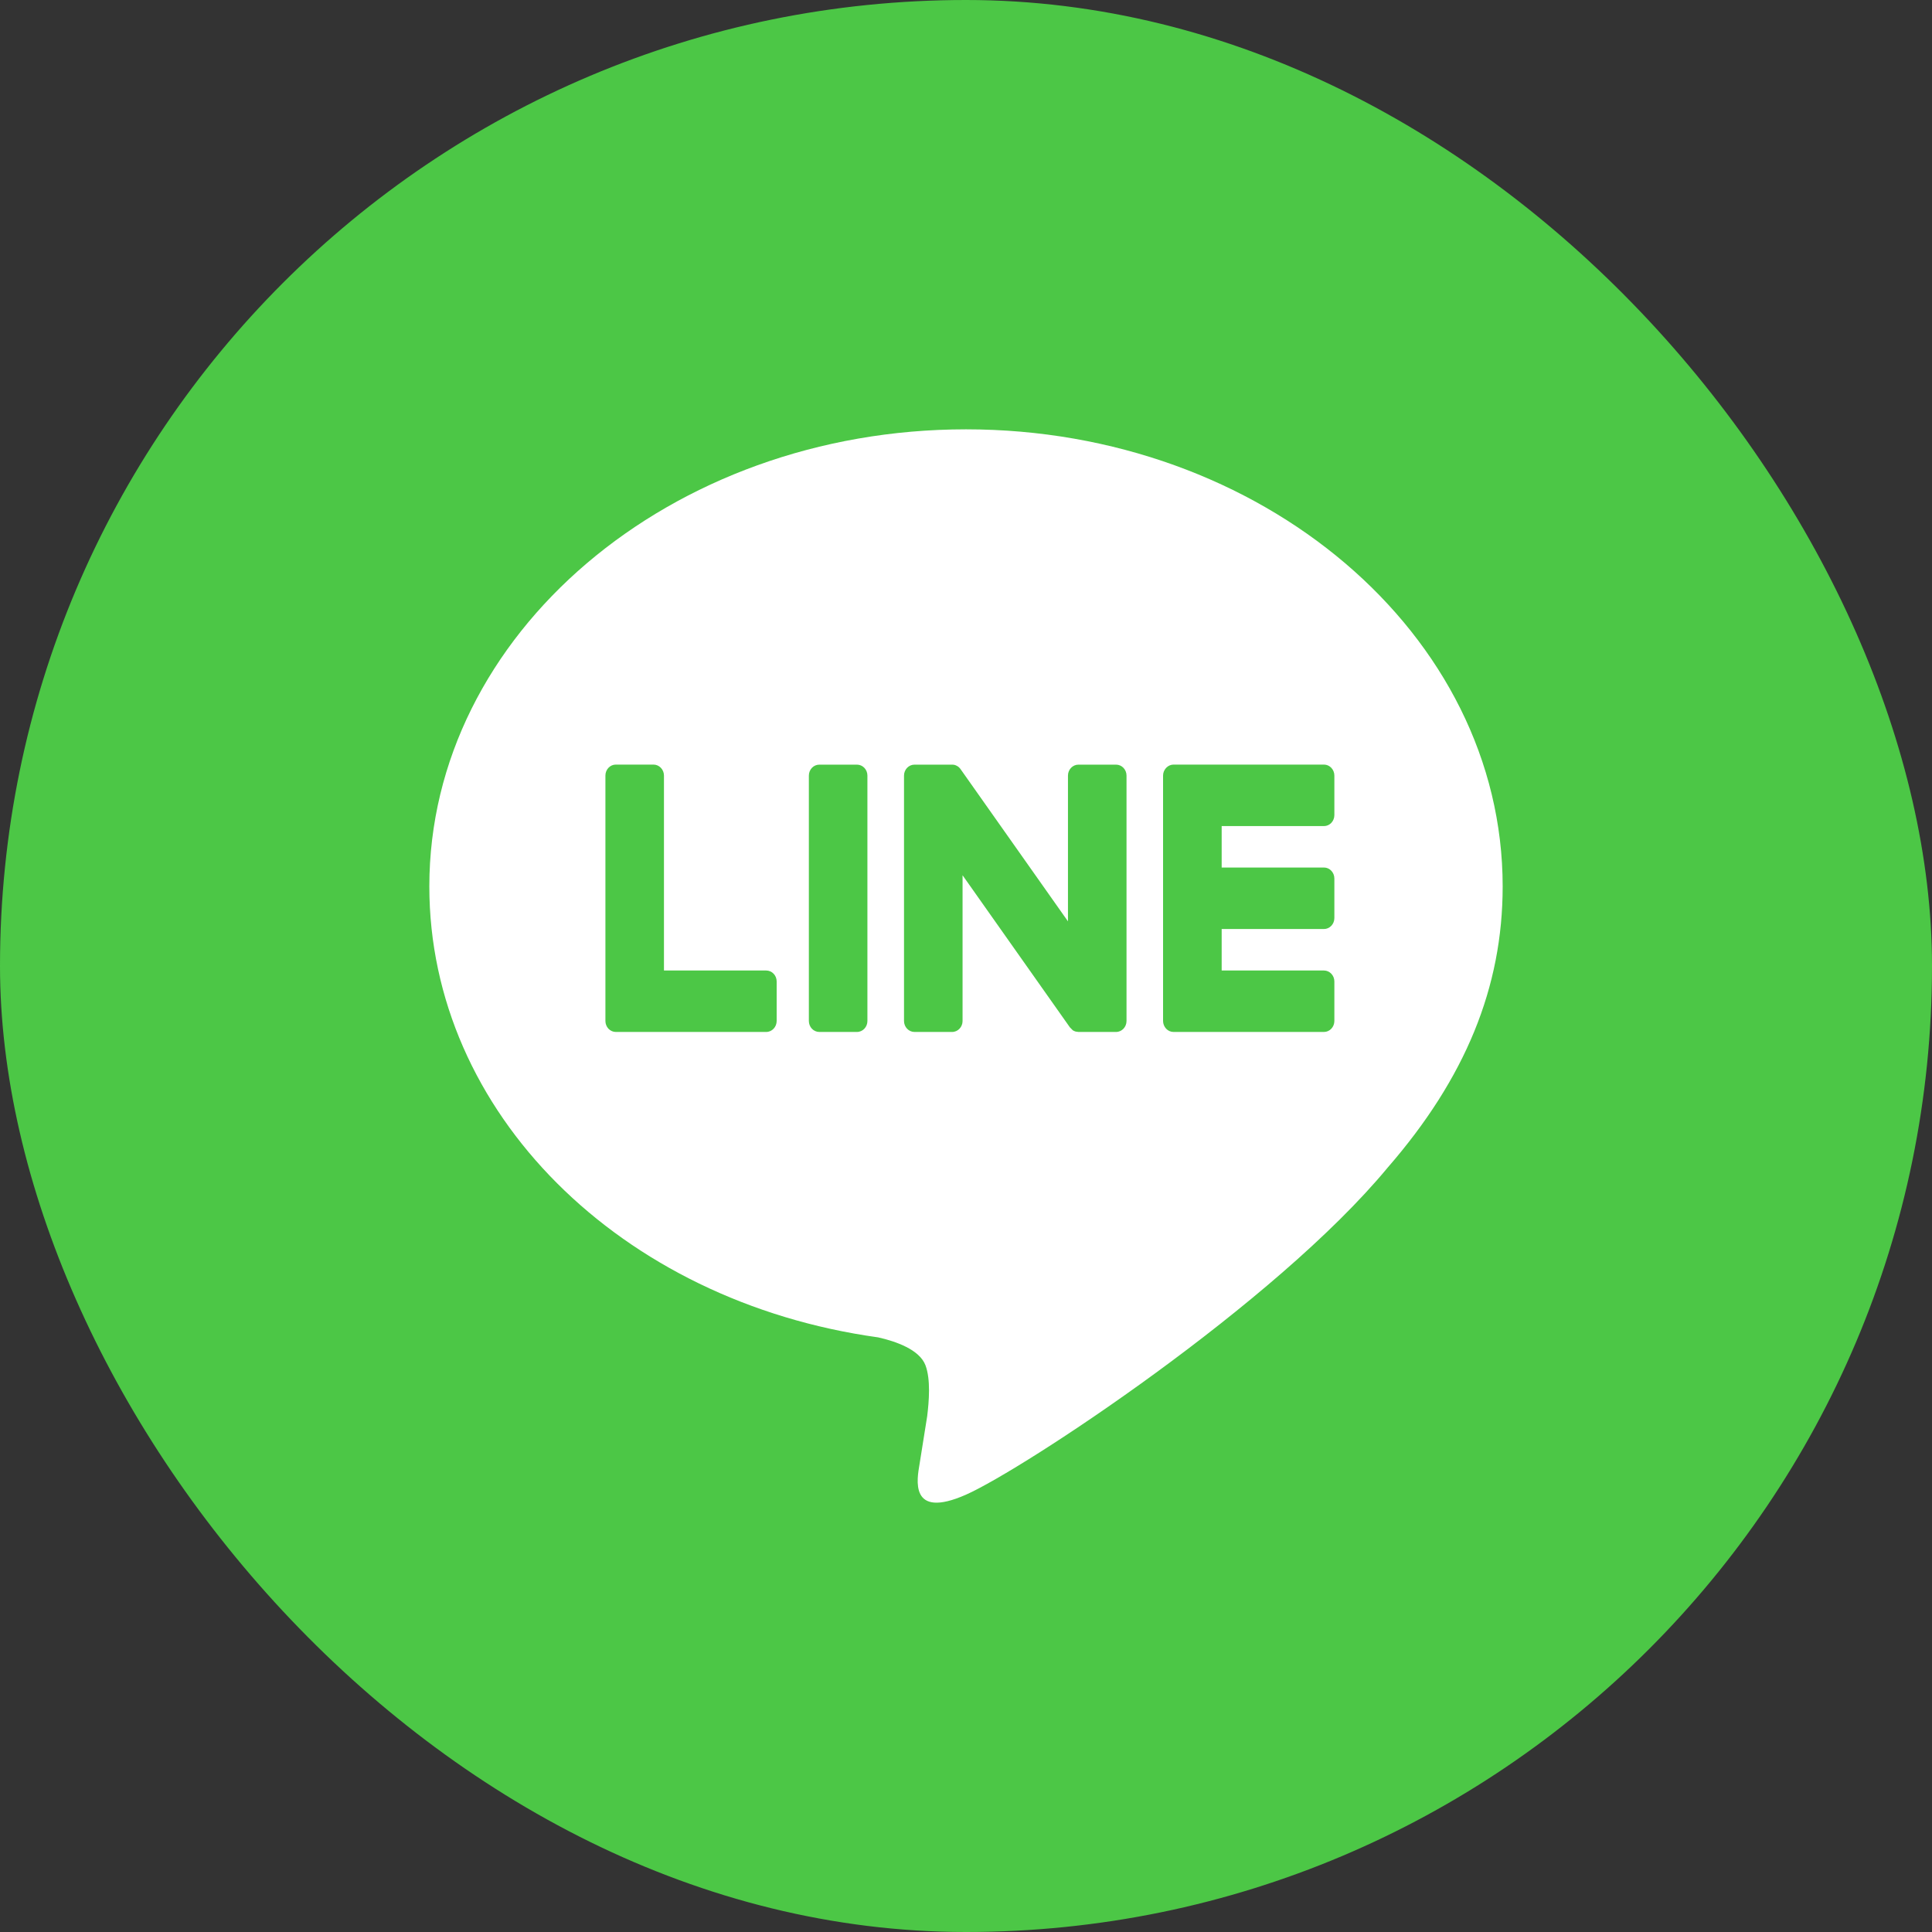
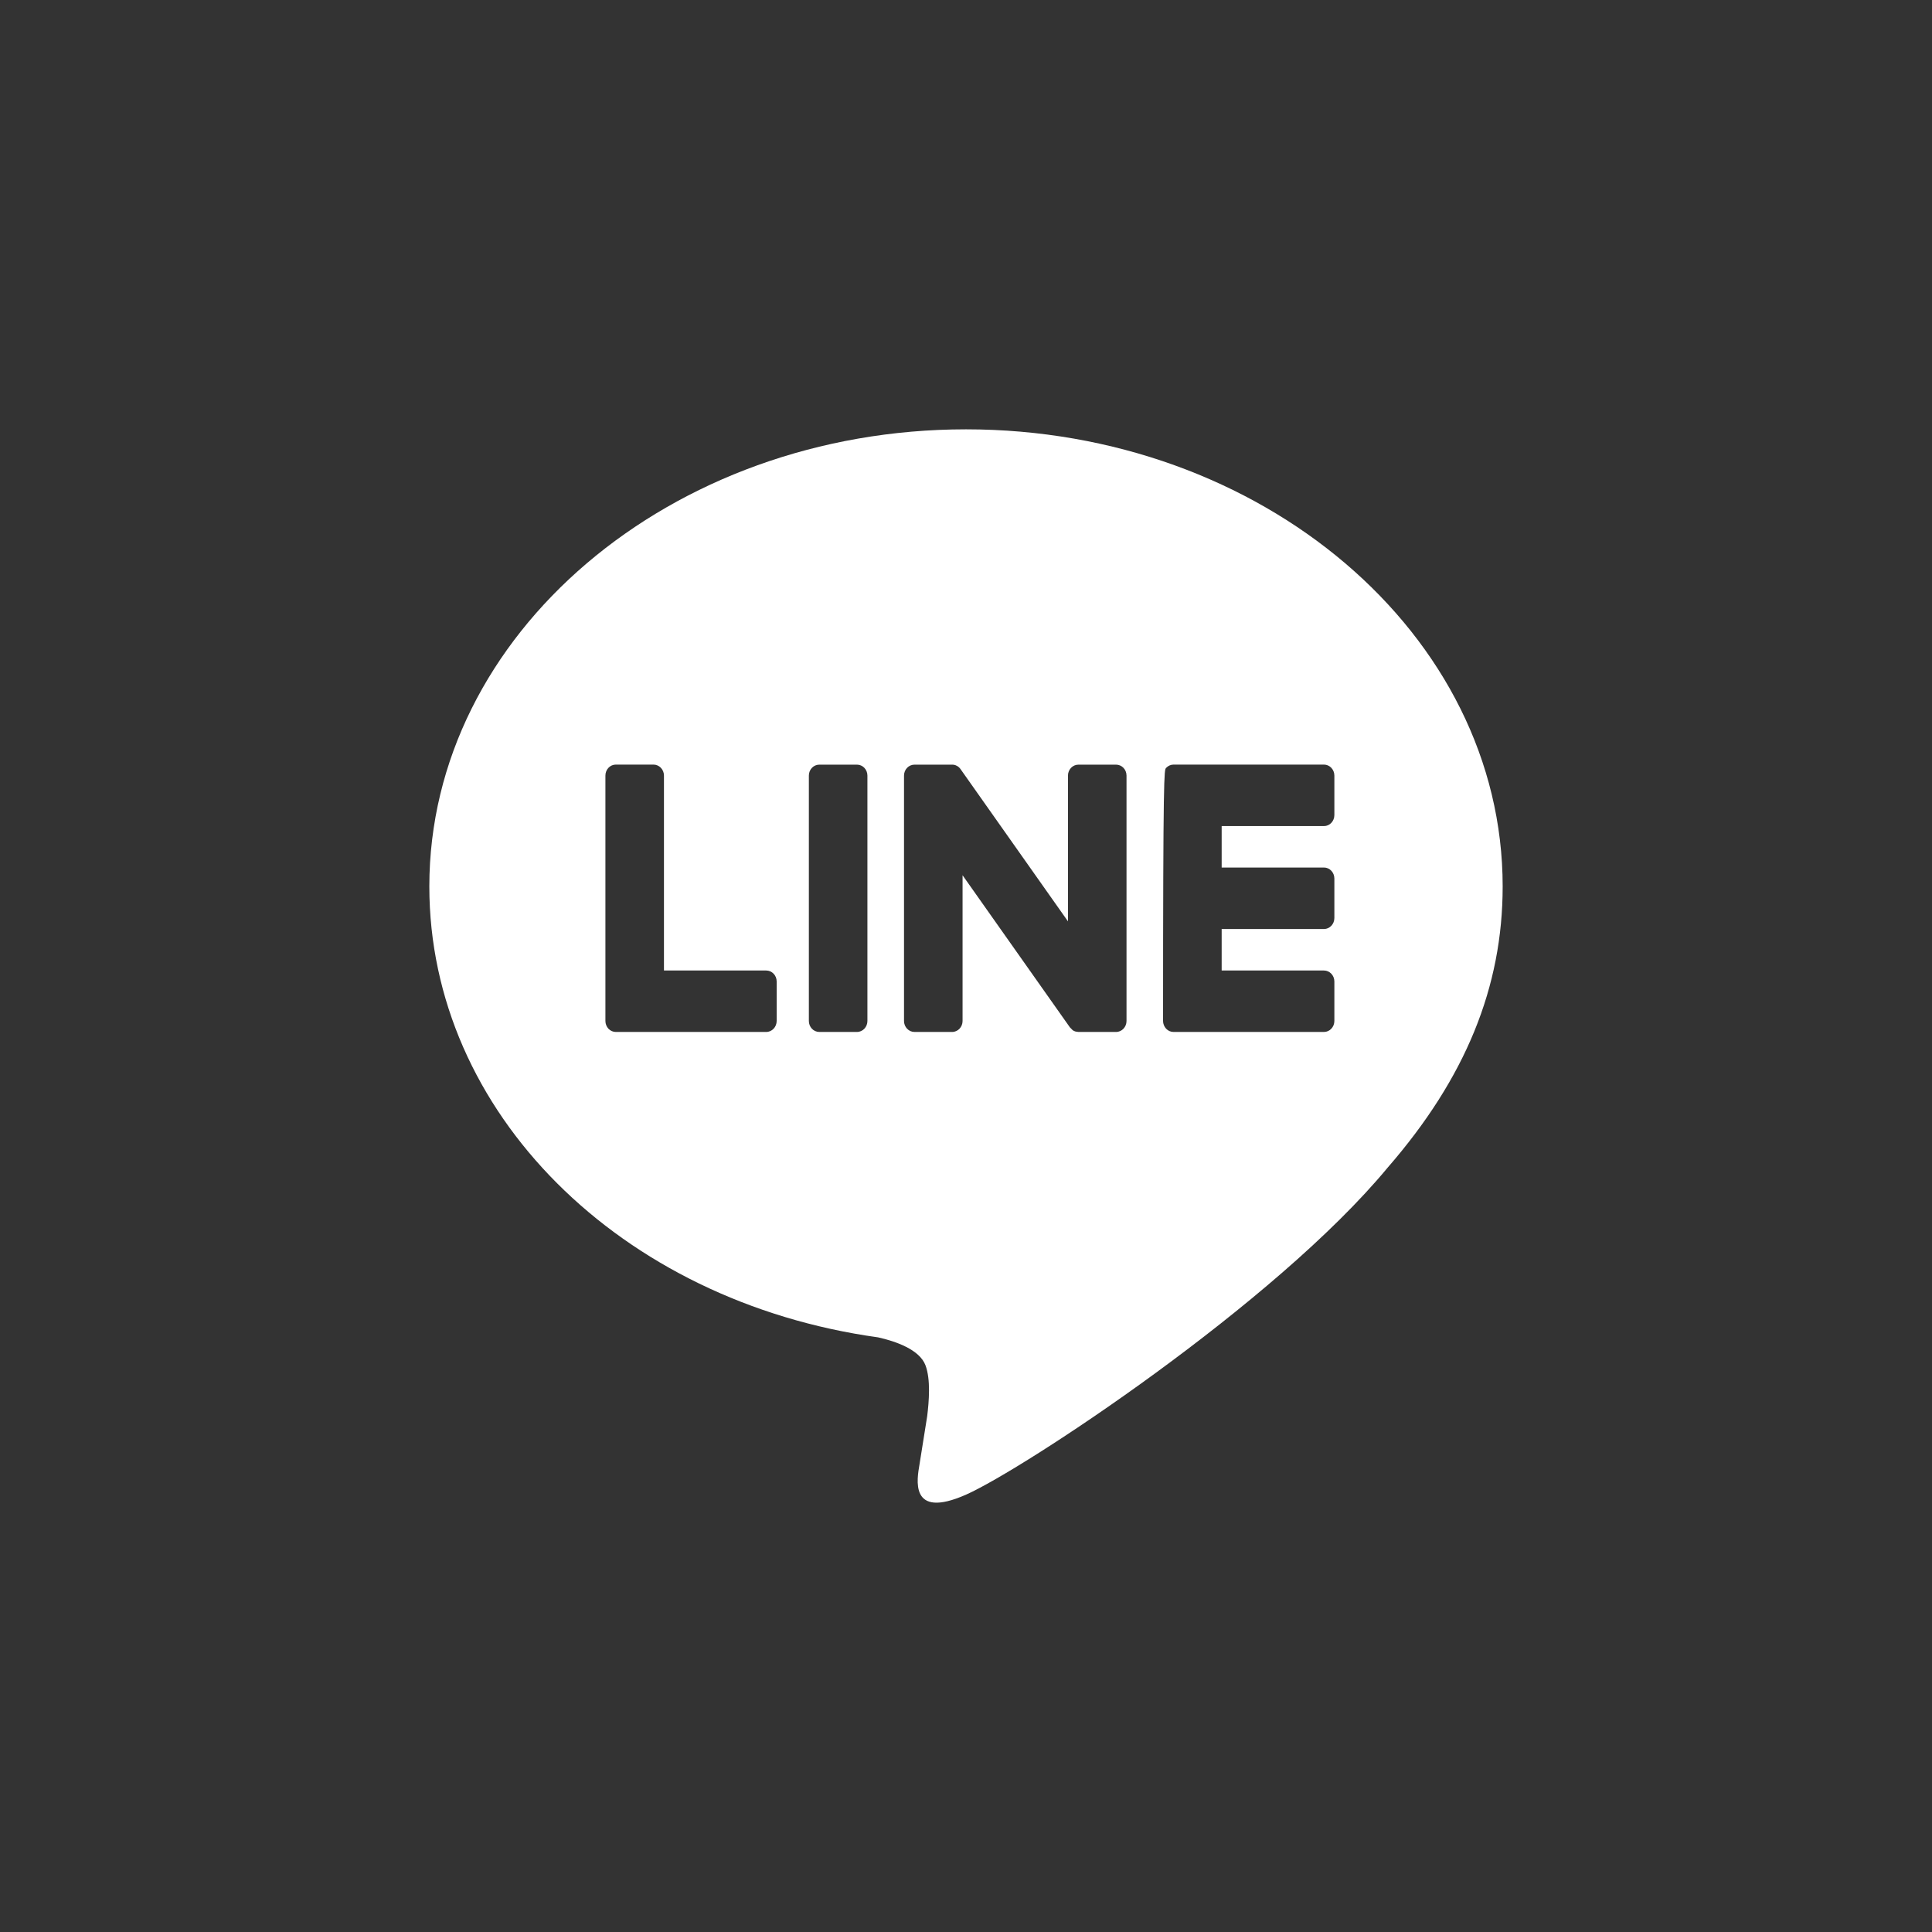
<svg xmlns="http://www.w3.org/2000/svg" width="36" height="36" viewBox="0 0 36 36" fill="none">
  <rect x="0" y="0" width="36" height="36" fill="#333333" stroke="none" />
-   <rect width="36" height="36" rx="18" fill="#4CC746" />
-   <path fill-rule="evenodd" clip-rule="evenodd" d="M28 16.517C28 11.821 23.514 8 18 8C12.487 8 8 11.821 8 16.517C8 20.727 11.557 24.253 16.363 24.92C16.689 24.993 17.132 25.146 17.244 25.438C17.345 25.703 17.31 26.118 17.277 26.387L17.134 27.285C17.09 27.55 16.933 28.322 18 27.851C19.067 27.378 23.759 24.292 25.857 21.757C27.306 20.09 28 18.396 28 16.517ZM12.177 14.247C12.284 14.247 12.372 14.339 12.372 14.452V18.084H14.277C14.385 18.084 14.472 18.175 14.472 18.288V19.024C14.472 19.137 14.385 19.229 14.277 19.229H11.475C11.422 19.229 11.376 19.207 11.341 19.172L11.34 19.171L11.338 19.169L11.338 19.169L11.335 19.166C11.302 19.129 11.281 19.079 11.281 19.025V14.452C11.281 14.339 11.367 14.247 11.475 14.247H12.177ZM24.67 14.247C24.777 14.247 24.864 14.339 24.864 14.452V15.188C24.864 15.301 24.777 15.393 24.67 15.393H22.764V16.165H24.67C24.777 16.165 24.864 16.257 24.864 16.37V17.106C24.864 17.219 24.777 17.311 24.67 17.311H22.764V18.084H24.67C24.777 18.084 24.864 18.176 24.864 18.288V19.024C24.864 19.137 24.777 19.229 24.67 19.229H21.867C21.815 19.229 21.767 19.207 21.733 19.172L21.73 19.169L21.727 19.166C21.694 19.129 21.672 19.079 21.672 19.025V14.452C21.672 14.398 21.693 14.348 21.727 14.311L21.73 14.308L21.733 14.305C21.767 14.27 21.815 14.247 21.867 14.247H24.67ZM15.968 14.248C16.076 14.248 16.163 14.339 16.163 14.452V19.025C16.163 19.137 16.076 19.229 15.968 19.229H15.267C15.159 19.229 15.072 19.137 15.072 19.025V14.452C15.072 14.339 15.159 14.248 15.267 14.248H15.968ZM17.741 14.248H17.747L17.758 14.249L17.768 14.25L17.777 14.251L17.788 14.253L17.794 14.256L17.806 14.259L17.812 14.262L17.823 14.267L17.829 14.27L17.84 14.276L17.846 14.28L17.856 14.287L17.861 14.291L17.872 14.301L17.875 14.304L17.887 14.316L17.888 14.318L17.903 14.338L19.9 17.168V14.452C19.9 14.339 19.988 14.248 20.095 14.248H20.796C20.904 14.248 20.991 14.339 20.991 14.452V19.025C20.991 19.137 20.904 19.229 20.796 19.229H20.095L20.045 19.222L20.042 19.221L20.029 19.217L20.023 19.214L20.013 19.211L20.004 19.205L19.998 19.203L19.987 19.195L19.985 19.193L19.935 19.142L17.936 16.309V19.025C17.936 19.137 17.849 19.229 17.741 19.229H17.04C16.933 19.229 16.845 19.137 16.845 19.025V14.452C16.845 14.339 16.933 14.248 17.04 14.248H17.741Z" fill="white" />
+   <path fill-rule="evenodd" clip-rule="evenodd" d="M28 16.517C28 11.821 23.514 8 18 8C12.487 8 8 11.821 8 16.517C8 20.727 11.557 24.253 16.363 24.92C16.689 24.993 17.132 25.146 17.244 25.438C17.345 25.703 17.31 26.118 17.277 26.387L17.134 27.285C17.09 27.55 16.933 28.322 18 27.851C19.067 27.378 23.759 24.292 25.857 21.757C27.306 20.09 28 18.396 28 16.517ZM12.177 14.247C12.284 14.247 12.372 14.339 12.372 14.452V18.084H14.277C14.385 18.084 14.472 18.175 14.472 18.288V19.024C14.472 19.137 14.385 19.229 14.277 19.229H11.475C11.422 19.229 11.376 19.207 11.341 19.172L11.34 19.171L11.338 19.169L11.338 19.169L11.335 19.166C11.302 19.129 11.281 19.079 11.281 19.025V14.452C11.281 14.339 11.367 14.247 11.475 14.247H12.177ZM24.67 14.247C24.777 14.247 24.864 14.339 24.864 14.452V15.188C24.864 15.301 24.777 15.393 24.67 15.393H22.764V16.165H24.67C24.777 16.165 24.864 16.257 24.864 16.37V17.106C24.864 17.219 24.777 17.311 24.67 17.311H22.764V18.084H24.67C24.777 18.084 24.864 18.176 24.864 18.288V19.024C24.864 19.137 24.777 19.229 24.67 19.229H21.867C21.815 19.229 21.767 19.207 21.733 19.172L21.73 19.169L21.727 19.166C21.694 19.129 21.672 19.079 21.672 19.025C21.672 14.398 21.693 14.348 21.727 14.311L21.73 14.308L21.733 14.305C21.767 14.27 21.815 14.247 21.867 14.247H24.67ZM15.968 14.248C16.076 14.248 16.163 14.339 16.163 14.452V19.025C16.163 19.137 16.076 19.229 15.968 19.229H15.267C15.159 19.229 15.072 19.137 15.072 19.025V14.452C15.072 14.339 15.159 14.248 15.267 14.248H15.968ZM17.741 14.248H17.747L17.758 14.249L17.768 14.25L17.777 14.251L17.788 14.253L17.794 14.256L17.806 14.259L17.812 14.262L17.823 14.267L17.829 14.27L17.84 14.276L17.846 14.28L17.856 14.287L17.861 14.291L17.872 14.301L17.875 14.304L17.887 14.316L17.888 14.318L17.903 14.338L19.9 17.168V14.452C19.9 14.339 19.988 14.248 20.095 14.248H20.796C20.904 14.248 20.991 14.339 20.991 14.452V19.025C20.991 19.137 20.904 19.229 20.796 19.229H20.095L20.045 19.222L20.042 19.221L20.029 19.217L20.023 19.214L20.013 19.211L20.004 19.205L19.998 19.203L19.987 19.195L19.985 19.193L19.935 19.142L17.936 16.309V19.025C17.936 19.137 17.849 19.229 17.741 19.229H17.04C16.933 19.229 16.845 19.137 16.845 19.025V14.452C16.845 14.339 16.933 14.248 17.04 14.248H17.741Z" fill="white" />
</svg>